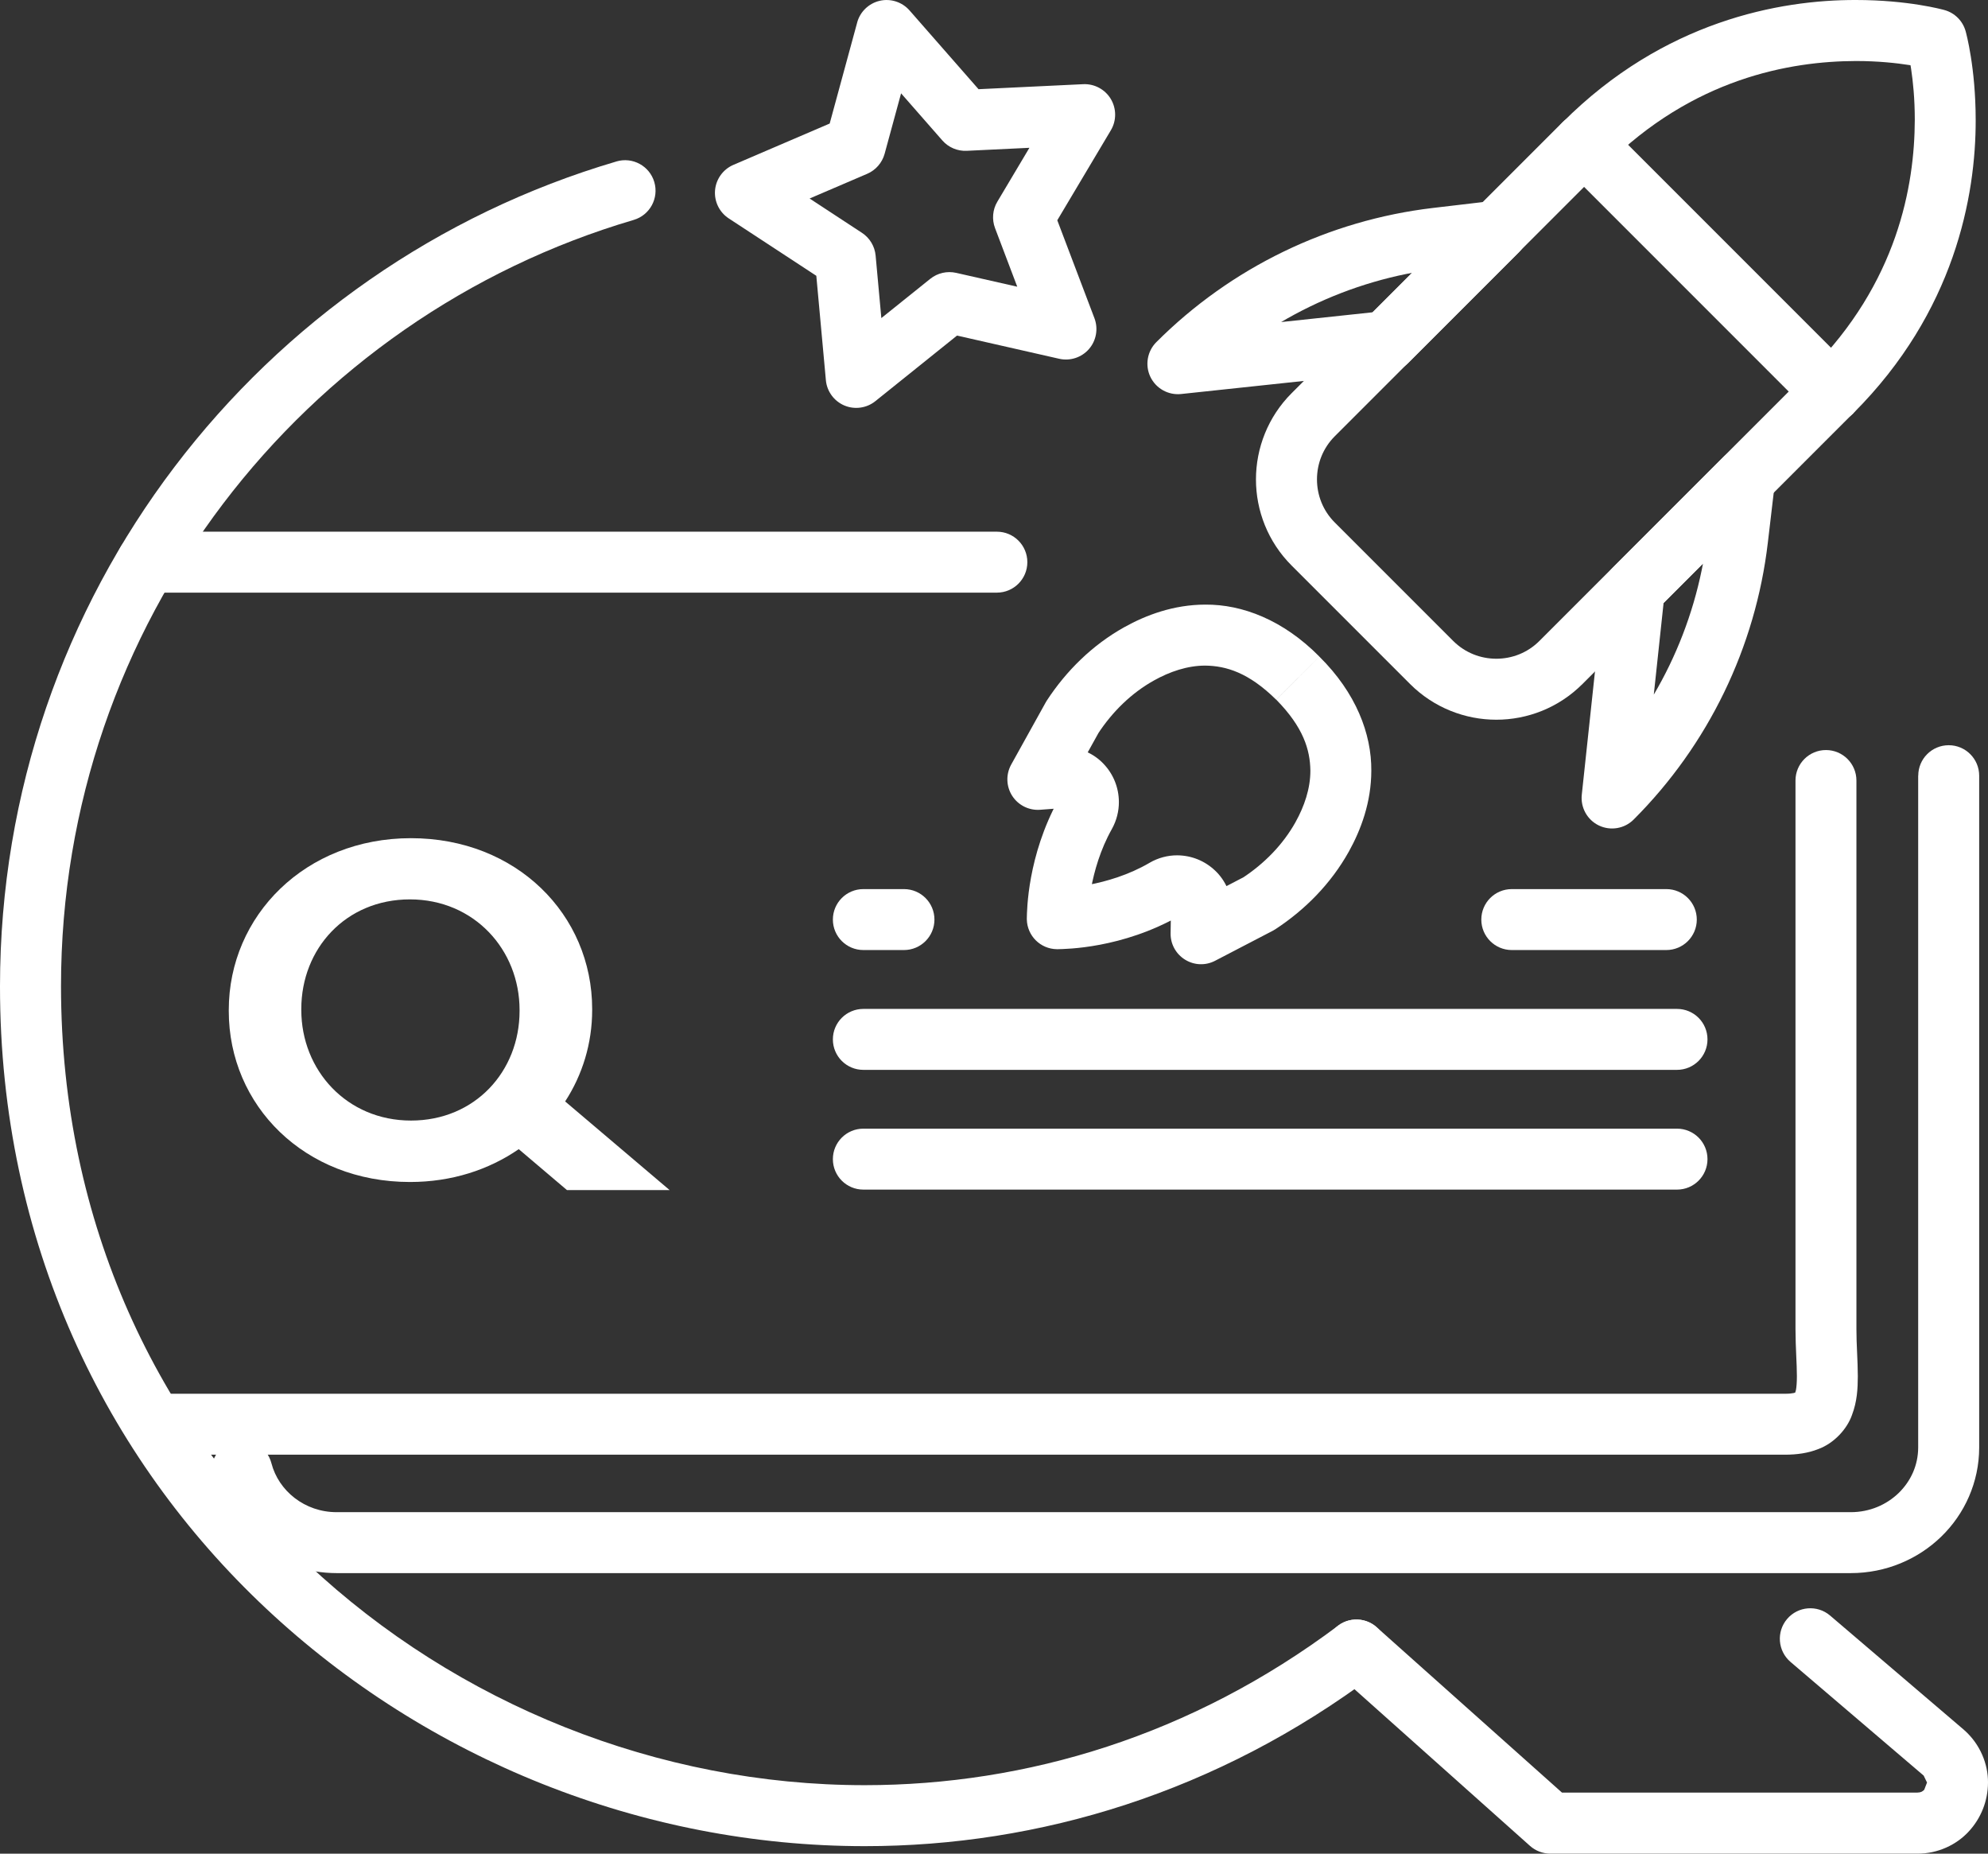
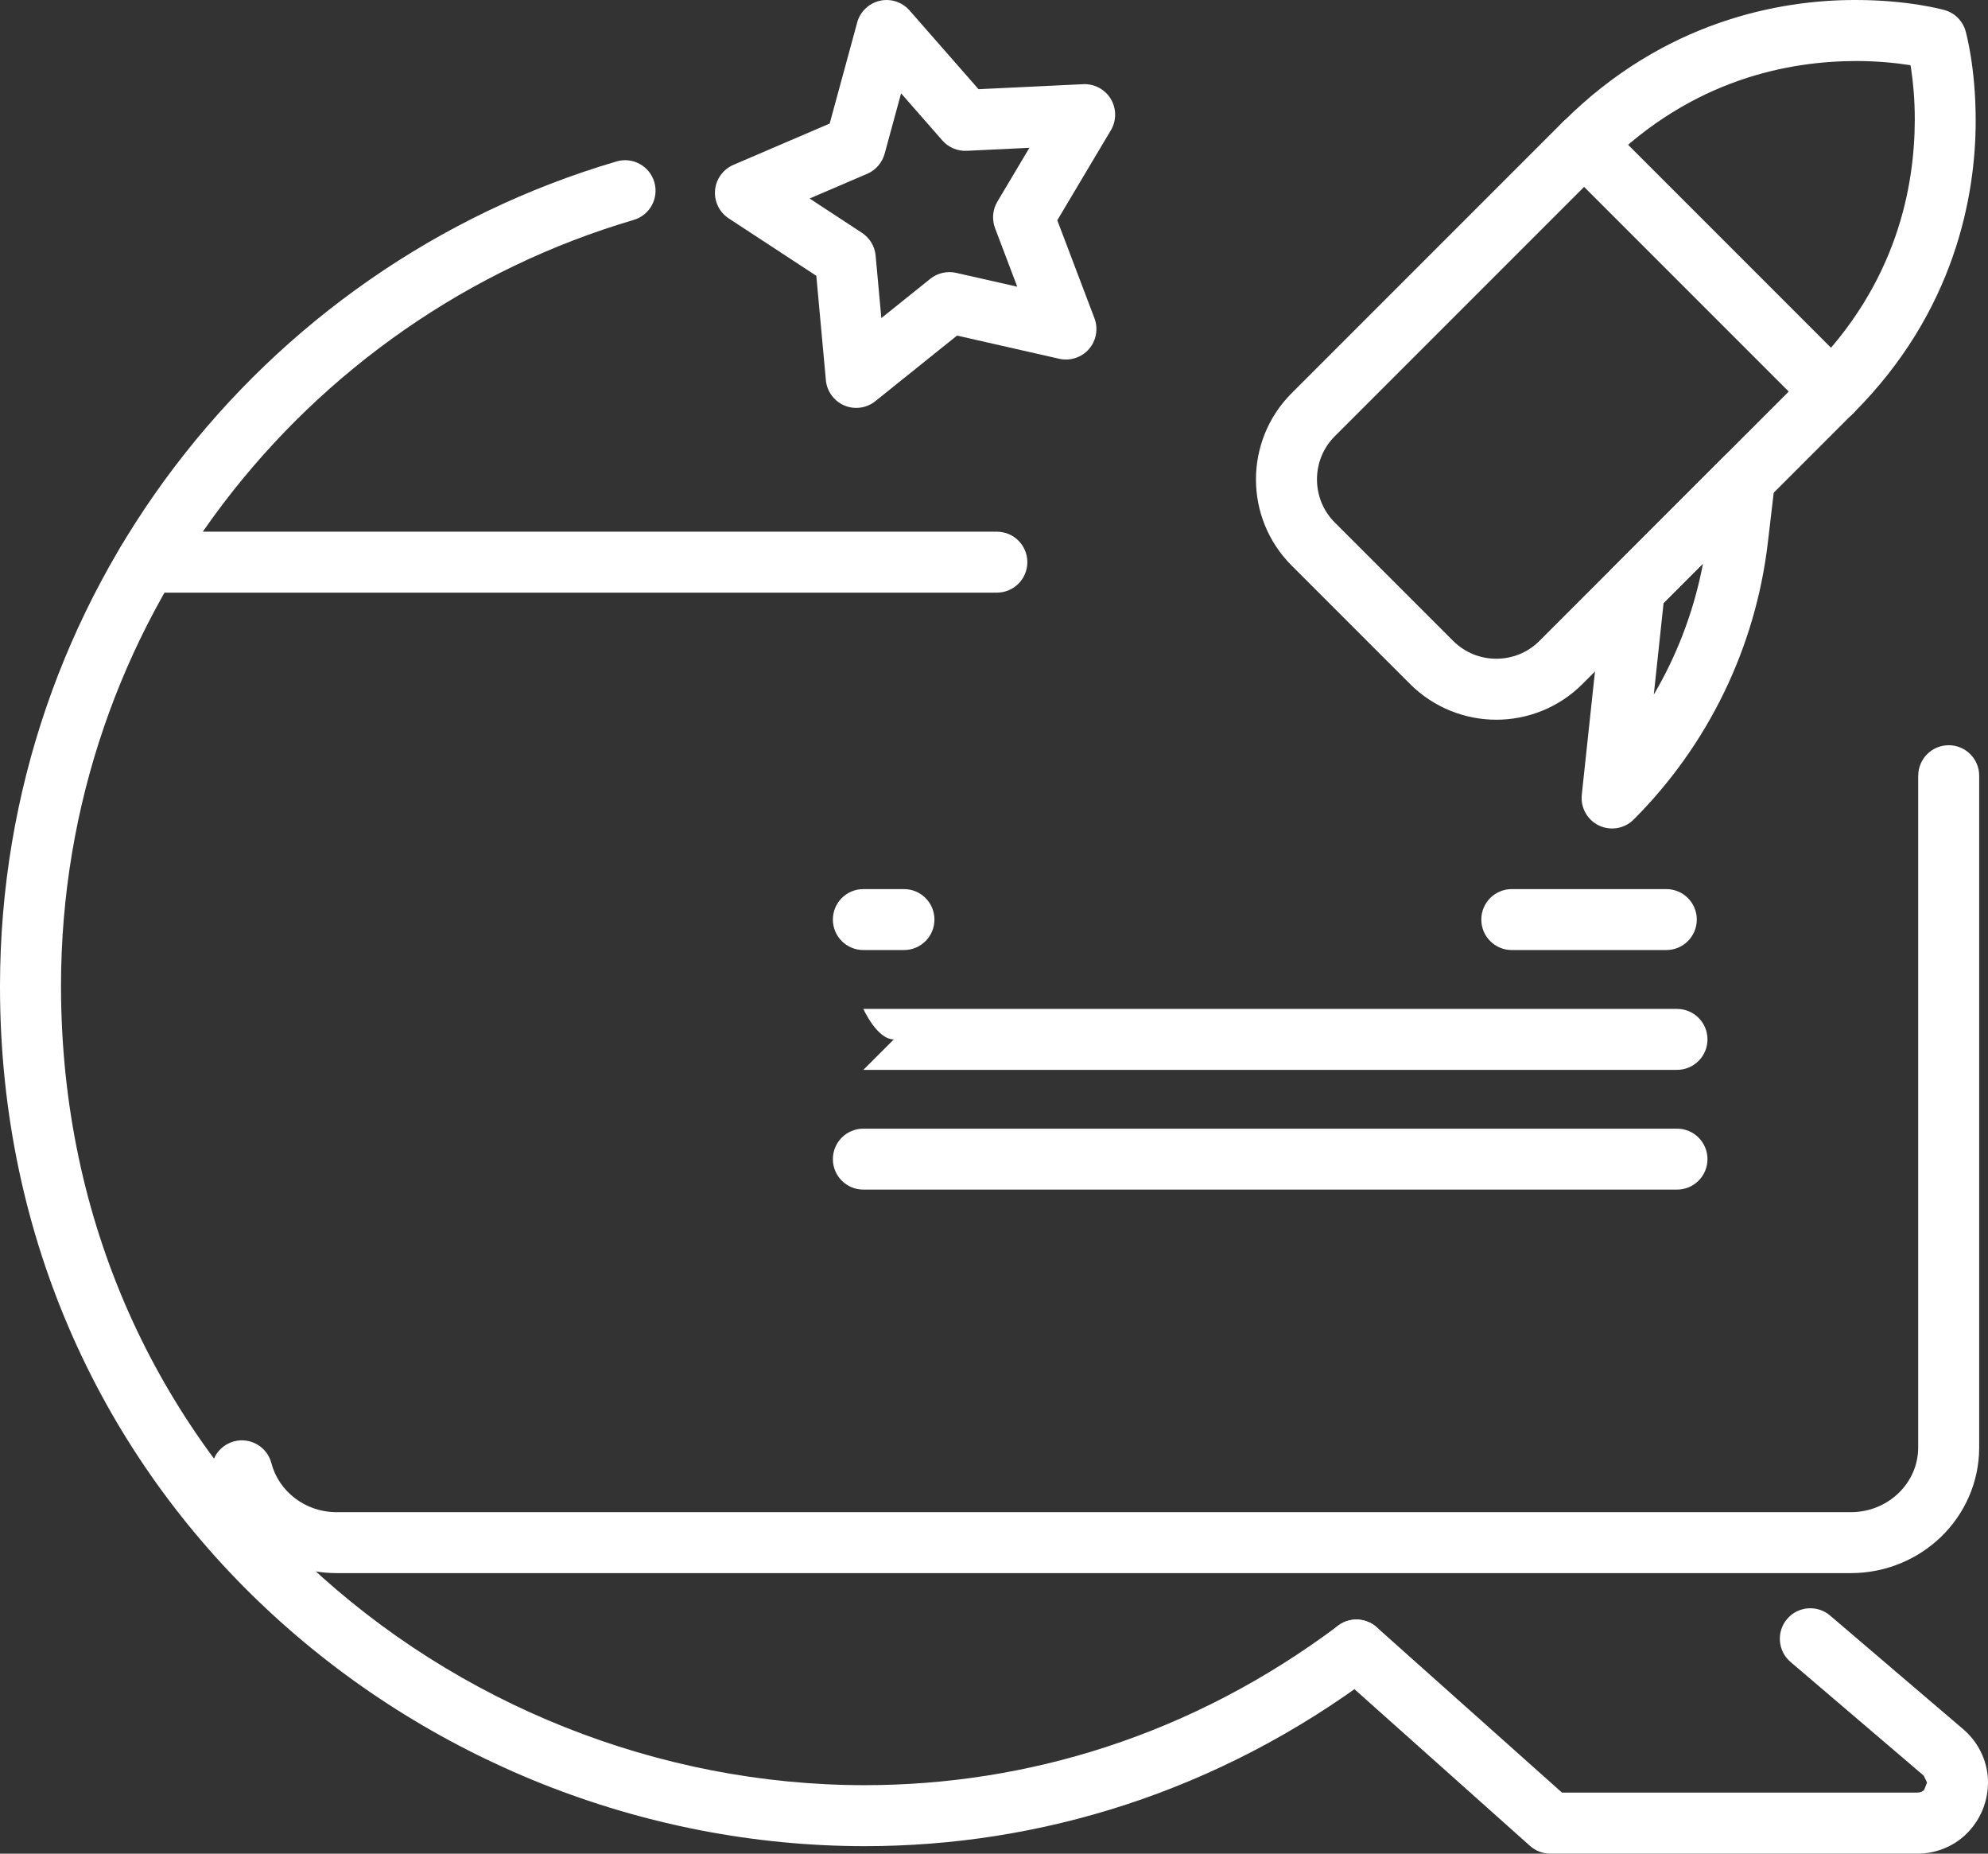
<svg xmlns="http://www.w3.org/2000/svg" id="Layer_2" viewBox="0 0 52.791 49.214">
  <rect x="0" y="0" width="52.791" height="49.214" fill="#333333" stroke="none" />
  <defs>
    <style>.cls-1{fill:#fff;stroke-width:0px;}</style>
  </defs>
-   <path class="cls-1" d="M47.679,20.721v14.564c.001.498.038.936.037,1.252 0.0.162-.01.29-.025.367l-.025.087.061.033-.047-.049-.014.017.061.033-.047-.049.051.053-.037-.064-.014.011.051.053-.037-.064-.061.019c-.046.01-.123.02-.231.019H4.418c-.447,0-.809.362-.809.809s.362.809.809.809h42.984c.312-.001.604-.039.882-.149.423-.156.765-.535.894-.902.14-.368.154-.705.156-1.032-.001-.422-.038-.839-.037-1.252v-14.564c0-.447-.362-.809-.809-.809s-.809.362-.809.809h0Z" />
  <path class="cls-1" d="M3.904,15.734h22.568c.447,0,.809-.362.809-.809s-.362-.809-.809-.809H3.904c-.447,0-.809.362-.809.809s.362.809.809.809" />
  <path class="cls-1" d="M50.937,20.595v17.834c-.001.47-.193.891-.516,1.207-.324.314-.771.511-1.275.511H8.941c-.849.001-1.544-.566-1.734-1.301-.113-.433-.554-.692-.987-.58-.433.113-.692.554-.58.987.381,1.459,1.721,2.511,3.301,2.512h40.206c.933 0,1.786-.369,2.403-.969.618-.599,1.007-1.442,1.007-2.368v-17.834c0-.447-.362-.809-.809-.809s-.809.362-.809.809h0Z" />
-   <path class="cls-1" d="M15.009,29.24c.457-.704.716-1.536.716-2.426v-.024c0-2.507-2.011-4.537-4.812-4.537s-4.838,2.054-4.838,4.563v.026c0,2.509,2.011,4.539,4.812,4.539,1.111,0,2.096-.326,2.888-.872l1.281,1.087h2.726l-2.772-2.352v-.004ZM13.797,26.84c0,1.603-1.182,2.91-2.884,2.91s-2.912-1.334-2.912-2.936v-.026c0-1.603,1.182-2.91,2.884-2.91s2.912,1.334,2.912,2.936v.026Z" />
  <path class="cls-1" d="M22.926,31.583h21.607c.447,0,.809-.362.809-.809s-.362-.809-.809-.809h-21.607c-.447,0-.809.362-.809.809s.362.809.809.809" />
-   <path class="cls-1" d="M22.926,28.404h21.607c.447,0,.809-.362.809-.809s-.362-.809-.809-.809h-21.607c-.447,0-.809.362-.809.809s.362.809.809.809" />
+   <path class="cls-1" d="M22.926,28.404h21.607c.447,0,.809-.362.809-.809s-.362-.809-.809-.809h-21.607s.362.809.809.809" />
  <path class="cls-1" d="M22.926,25.223h1.079c.447,0,.809-.362.809-.809s-.362-.809-.809-.809h-1.079c-.447,0-.809.362-.809.809s.362.809.809.809" />
  <path class="cls-1" d="M40.145,25.223h4.104c.447,0,.809-.362.809-.809s-.362-.809-.809-.809h-4.104c-.447,0-.809.362-.809.809s.362.809.809.809" />
  <path class="cls-1" d="M16.369,4.287C6.905,7.071.002,15.82,0,26.184c-.003,6.785,2.798,12.518,7.066,16.521,4.268,4.006,9.997,6.308,15.896,6.309,4.63.001,9.368-1.426,13.543-4.559.358-.268.43-.776.162-1.133-.268-.358-.776-.43-1.133-.162-3.894,2.919-8.271,4.234-12.571,4.235-5.476.001-10.823-2.147-14.788-5.871-3.964-3.727-6.552-9.005-6.555-15.341-.002-9.629,6.418-17.758,15.207-20.344.429-.126.674-.576.548-1.005-.126-.429-.576-.674-1.005-.548h0Z" />
  <path class="cls-1" d="M35.48,44.412l5.15,4.596c.147.131.342.205.539.205h9.744c.547.003,1.046-.237,1.37-.592.327-.355.506-.813.508-1.294.004-.491-.207-1.019-.628-1.391l-.014-.013-3.551-3.031c-.34-.29-.851-.25-1.141.09-.29.34-.25.851.09,1.141l3.551,3.031.525-.616-.54.603.089.184-.075.193c-.048.046-.084.071-.184.074h-9.435l-4.92-4.39c-.334-.298-.845-.269-1.143.065-.298.334-.269.845.065,1.143h0Z" />
  <path class="cls-1" d="M49.217,10.968c2.689-2.685,3.252-5.766,3.247-7.787-.001-1.387-.253-2.301-.267-2.353-.077-.273-.288-.485-.561-.561-.051-.014-.966-.267-2.353-.267-2.021-.005-5.102.558-7.787,3.247-.316.316-.316.829,0,1.145.316.316.829.316,1.145,0,2.318-2.315,4.895-2.767,6.643-2.772.594,0,1.086.055,1.423.108.169.027.298.053.383.072l.092.022.019.005h0s.218-.779.218-.779l-.779.218h0c.013.048.208.802.207,1.916-.005,1.748-.458,4.324-2.772,6.643-.316.316-.316.829,0,1.145.316.316.829.316,1.145,0h0Z" />
  <path class="cls-1" d="M42.067,3.82l-.572.572,6.004,6.004-6.62,6.62c-.317.317-.727.472-1.145.473-.418-.001-.828-.157-1.145-.473l-3.144-3.144c-.317-.317-.472-.727-.473-1.145.001-.418.157-.828.473-1.145l7.192-7.192-.572-.572-.574.571.001.001.002.002.572-.572.574-.571-.001-.001c-.152-.153-.357-.238-.573-.239-.216-0-.421.084-.574.237l-7.192,7.192c-.631.63-.948,1.464-.948,2.289-.001.826.317,1.659.948,2.289l3.144,3.144c.63.63,1.464.948,2.289.948.826.001,1.659-.317,2.289-.948l7.192-7.192c.151-.151.237-.359.237-.572s-.086-.422-.237-.572l-6.577-6.577.002.002-.574.571Z" />
-   <path class="cls-1" d="M39.752,6.136l-.095-.804-1.597.188c-2.783.327-5.374,1.584-7.354,3.564-.242.242-.305.613-.158.921.148.309.476.492.816.456l5.545-.591c.183-.019.357-.103.487-.233l2.93-2.93c.232-.232.301-.58.175-.882-.125-.302-.42-.5-.748-.5h-.002l-.095.006.095.804v.809h.002v-.809l-.572-.572-2.728,2.728-5.26.561.086.805.572.572c1.723-1.723,3.977-2.817,6.398-3.101l1.597-.188-.095-.804v.809-.809Z" />
  <path class="cls-1" d="M46.329,12.713l-.804-.095-.188,1.597c-.284,2.421-1.378,4.676-3.101,6.399l.572.572.805.086.308-2.876.255-2.385,2.728-2.728c.151-.151.237-.359.237-.572s-.086-.422-.237-.572c-.151-.151-.359-.237-.572-.237s-.422.086-.572.237l-.002.002c-.13.13-.21.295-.232.478l.804.095.572.572.002-.002c.151-.151.237-.359.237-.572s-.086-.422-.237-.572c-.151-.151-.359-.237-.572-.237s-.422.086-.572.237l-2.93,2.93c-.13.13-.213.304-.233.486l-.285,2.669-.308,2.876c-.036.34.147.669.456.816s.679.084.921-.158c1.98-1.98,3.238-4.571,3.564-7.354l.188-1.596-.804-.095.572.572-.572-.572Z" />
-   <path class="cls-1" d="M34.463,18.003l.572-.572c-.961-.972-2.047-1.386-3.027-1.379-.842.001-1.574.277-2.156.601-.847.474-1.538,1.158-2.053,1.945l-.03.05-.917,1.651c-.144.26-.134.579.026.829s.446.393.742.371l.648-.049h-.001s-.009-.121-.009-.121v.121l.009-0-.009-.121v.121-.173l-.125.119.125.054v-.173l-.125.119.11-.104h-.151l.042.104.11-.104h-.151.137l-.121-.067-.016.067h.137l-.121-.067.001-.002c-.828,1.505-.838,2.952-.843,3.157l0.0.029c.01.437.362.786.799.791h.02c.205-.005,1.711-.013,3.25-.894l.001-0-.08-.138v.158l.08-.02-.08-.138v.158-.156l-.109.114.109.043v-.156l-.109.114.116-.121h-.169l.053.121.116-.121h-.169v.003s0-.002,0-.002l-.01.611c-.005.286.14.551.384.702.244.151.545.162.799.029l1.532-.797.069-.041c.787-.515,1.471-1.206,1.945-2.053l.001-.001c.323-.581.599-1.313.6-2.155.007-.979-.406-2.065-1.378-3.026l-.002-.002-.572.572-.572.572.002.002c.718.73.897,1.329.904,1.882.001.477-.162.95-.395,1.367l.001-.001c-.331.593-.825,1.101-1.418,1.488l.443.677-.374-.718-1.532.797.374.718.809.013.01-.611v-.002s0-.025 0-.025c.002-.413-.178-.796-.447-1.049-.269-.256-.625-.405-1.01-.406-.246-.001-.503.065-.731.198l.001-0c-1.116.653-2.386.682-2.441.677h0s-.01.809-.01.809l.809-.018-.339.008h.339v-.008s-.339.008-.339.008h.339c-.004-.057.022-1.274.639-2.371l.001-.002c.125-.224.187-.475.186-.716-.001-.385-.149-.743-.405-1.012-.253-.27-.635-.45-1.048-.448l-.111.004h-.001s-.648.049-.648.049l.06.807.708.393.917-1.651-.708-.393.677.443c.388-.593.895-1.087,1.488-1.418.416-.233.889-.397,1.366-.396.553.007,1.153.186,1.882.905l.572-.572Z" />
  <path class="cls-1" d="M23.543.81l-.609.533,2.09,2.386c.162.185.402.287.648.275l1.664-.08-.852,1.431c-.126.211-.148.471-.061.701l.59,1.556-1.623-.368c-.24-.054-.494.004-.686.158l-1.3,1.043-.152-1.66c-.022-.245-.157-.469-.362-.603l-1.391-.912,1.53-.656c.226-.097.397-.294.462-.531l.834-3.062-.781-.213-.609.533.609-.533-.781-.213-.731,2.685-2.557,1.097c-.273.117-.461.377-.487.673s.114.585.363.748l2.326,1.524.254,2.772c.027.296.216.555.49.671.273.116.592.072.823-.114l2.17-1.742,2.713.616c.29.066.595-.034.79-.258.195-.224.251-.54.146-.818l-.987-2.601,1.423-2.39c.152-.255.151-.576-.002-.831s-.436-.406-.733-.392l-2.779.133-1.833-2.092c-.196-.223-.501-.322-.791-.255-.289.067-.521.289-.599.576l.781.213Z" />
</svg>